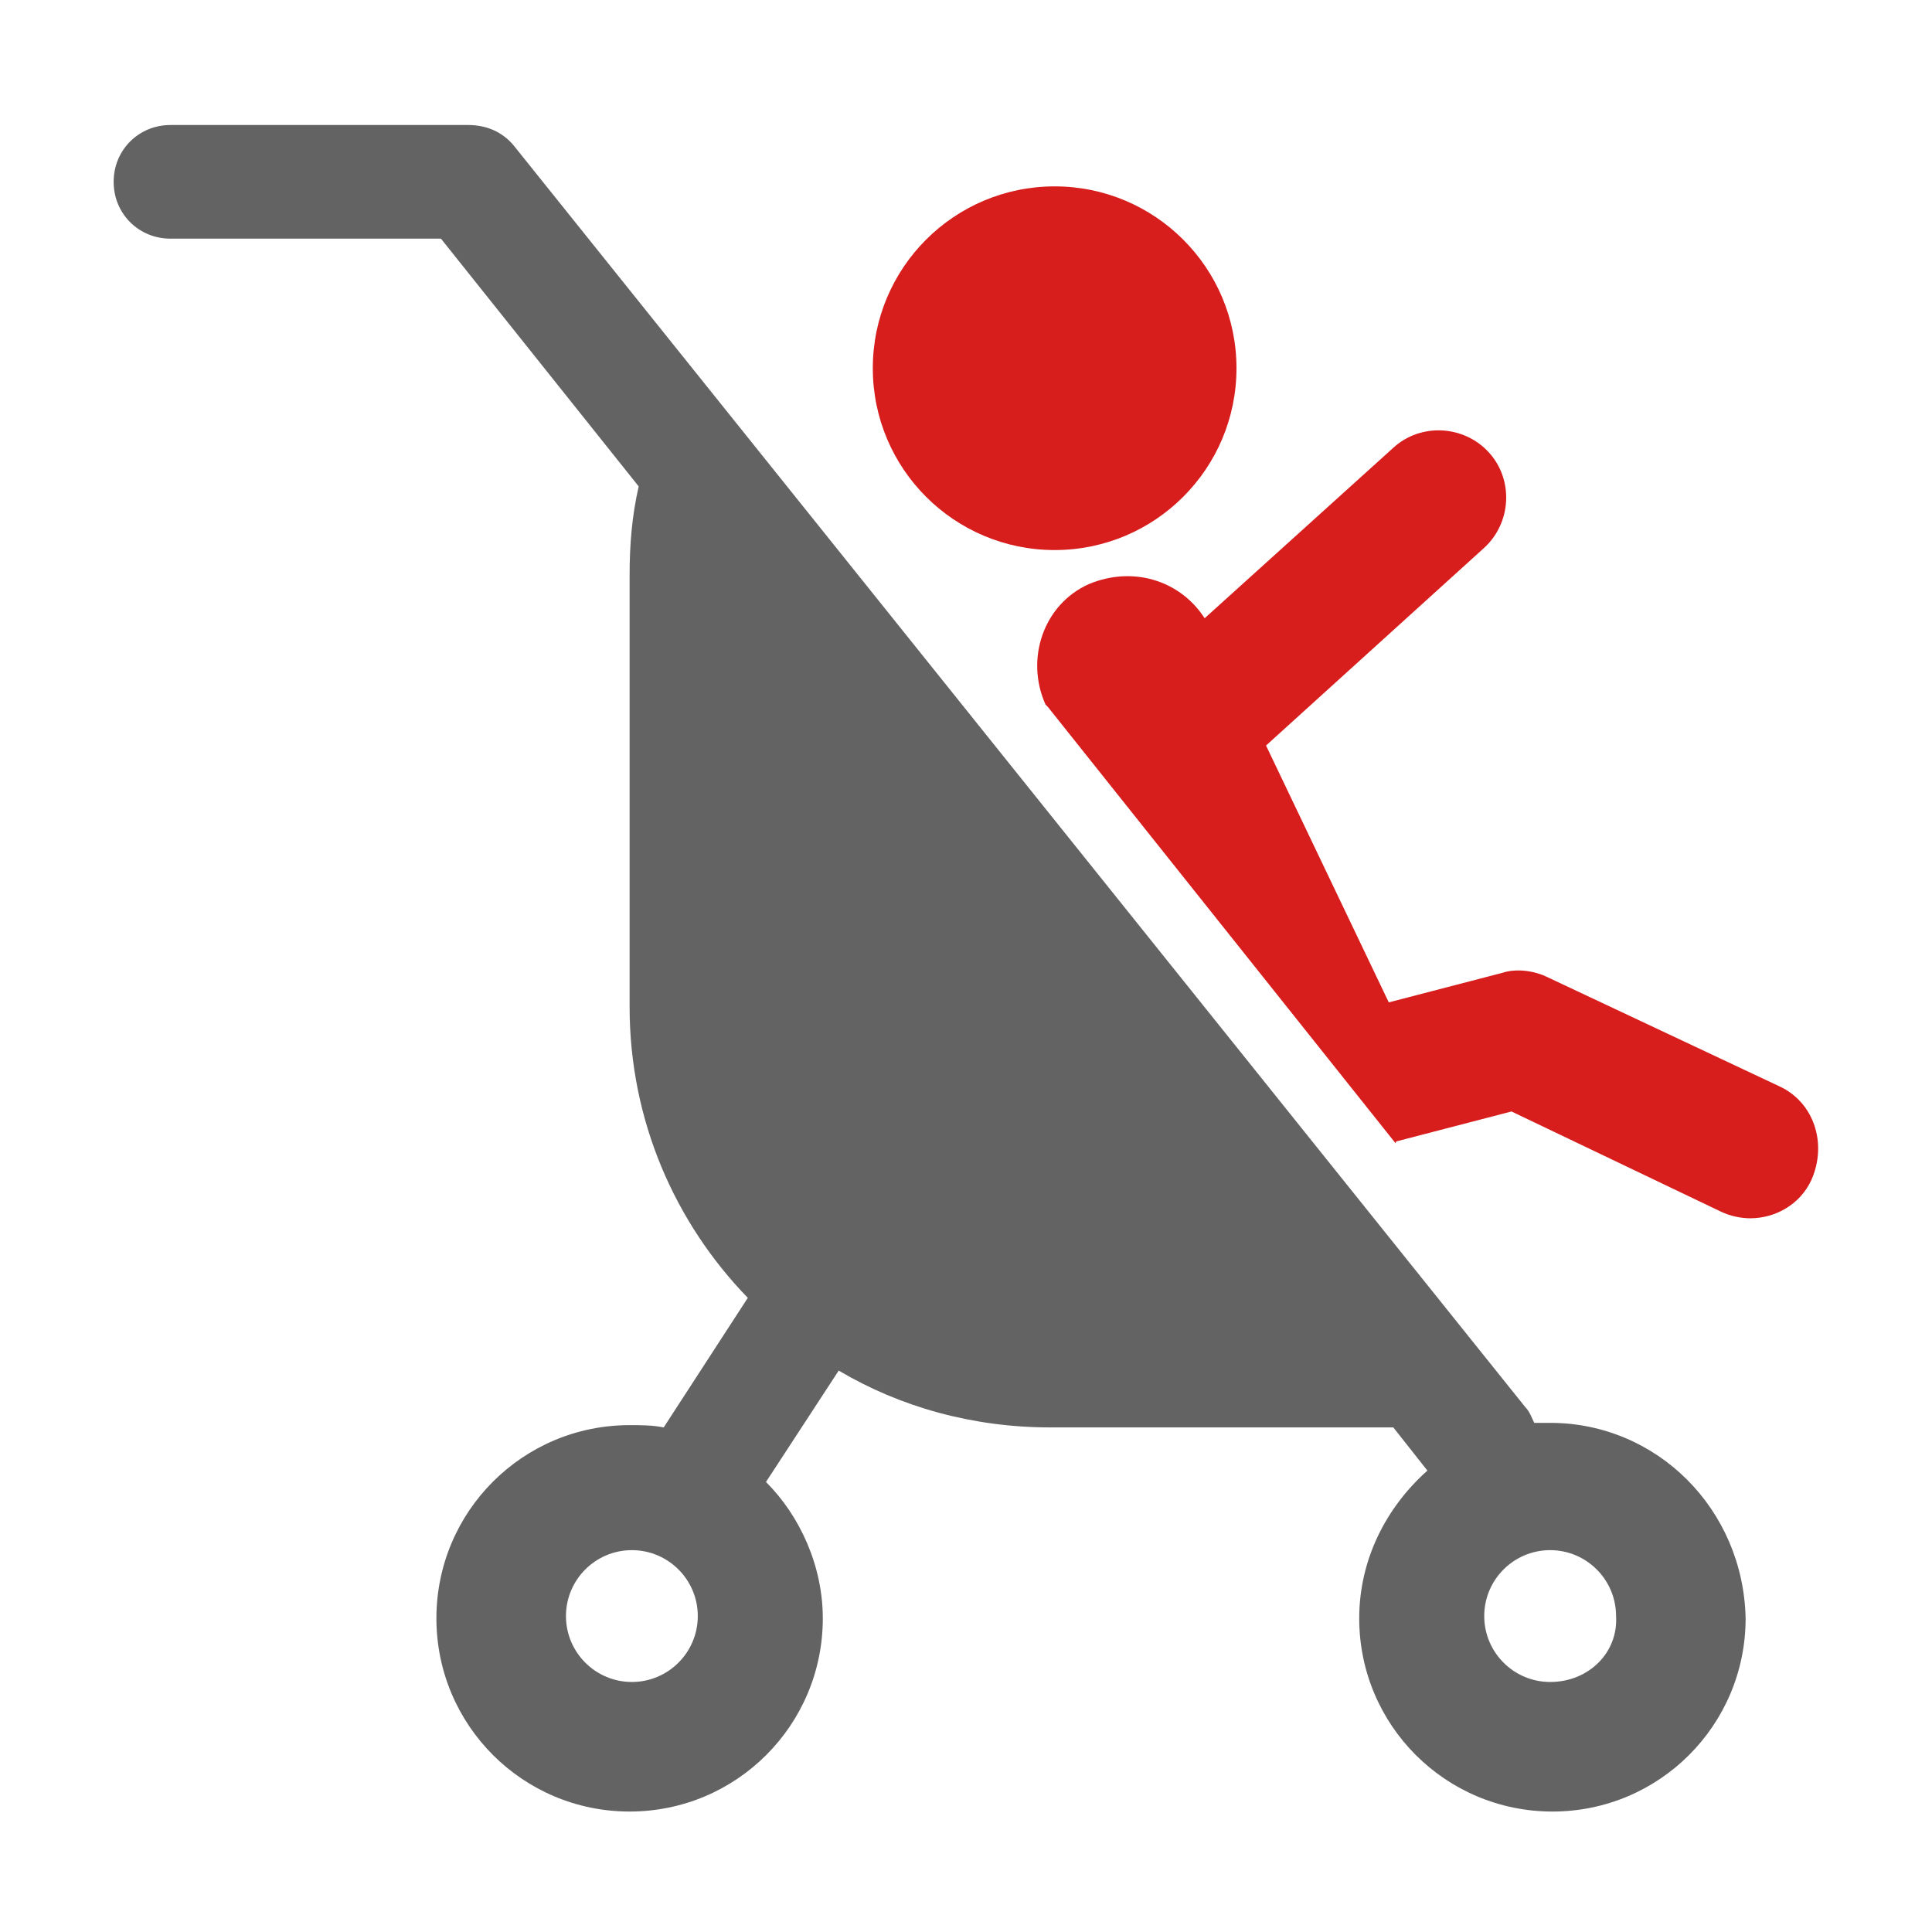
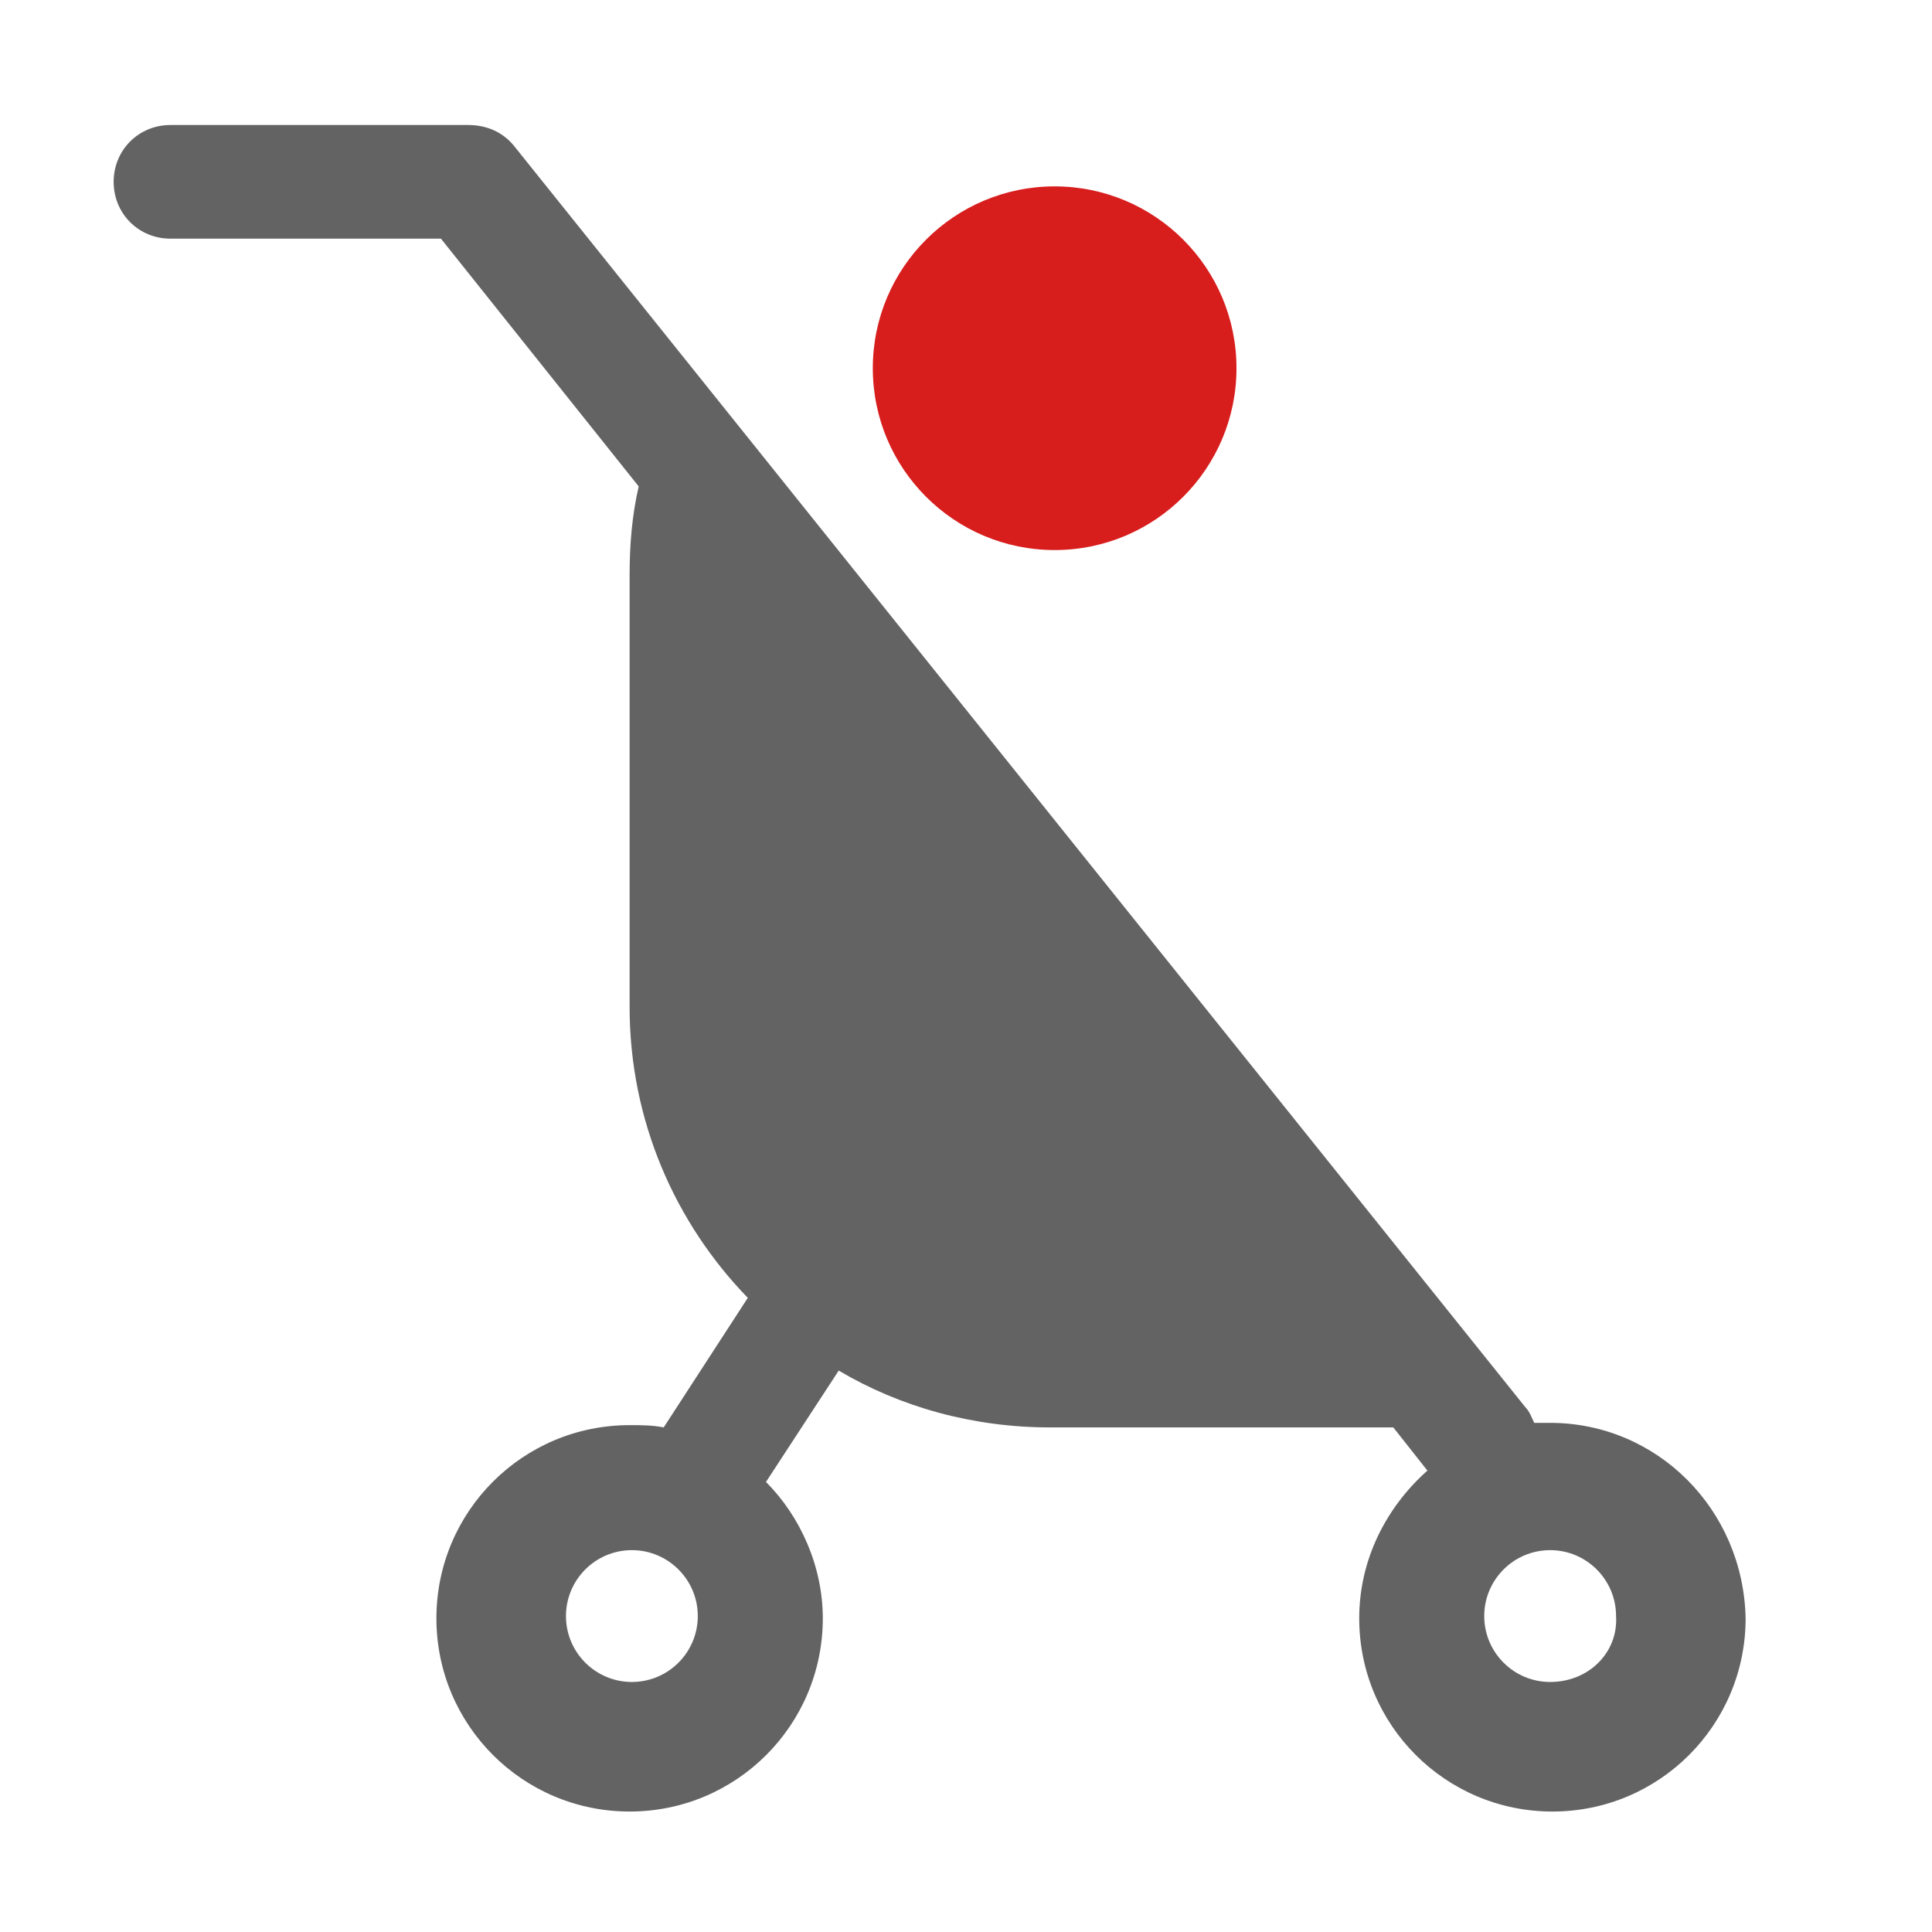
<svg xmlns="http://www.w3.org/2000/svg" version="1.1" id="Ebene_1" x="0px" y="0px" viewBox="0 0 85 85" style="enable-background:new 0 0 85 85;" xml:space="preserve">
  <style type="text/css">
	.st0{fill:#d81d1d;}
	.st1{fill:#646363;}
</style>
  <g>
    <circle class="st0" cx="46.4" cy="16.2" r="8" />
  </g>
  <g>
-     <path class="st0" d="M78.3,47.8l-10.2-4.8c-0.6-0.3-1.4-0.4-2-0.2l-5,1.3l-5.4-11.3l9.6-8.7c1.2-1.1,1.3-3,0.2-4.2   c-1.1-1.2-3-1.3-4.2-0.2l-8.3,7.5c-1.1-1.7-3.2-2.3-5.1-1.5c-2,0.9-2.8,3.3-1.9,5.3l0.1,0.1l15.3,19.2c0-0.1,0.1-0.1,0.1-0.1l5-1.3   l9.2,4.4c0.4,0.2,0.9,0.3,1.3,0.3c1.1,0,2.2-0.6,2.7-1.7C80.4,50.3,79.8,48.5,78.3,47.8z" />
-   </g>
+     </g>
  <path class="st1" d="M68.2,62.6c-0.3,0-0.5,0-0.7,0c-0.1-0.2-0.2-0.5-0.4-0.7L22.6,6.4c-0.5-0.6-1.2-0.9-2-0.9H7.5  C6.1,5.5,5,6.6,5,8s1.1,2.5,2.5,2.5h11.9l8.7,10.9c-0.3,1.3-0.4,2.6-0.4,3.9v19c0,5,2,9.5,5.2,12.8l-3.7,5.7c-0.5-0.1-1-0.1-1.5-0.1  c-4.7,0-8.5,3.8-8.5,8.5c0,4.7,3.8,8.5,8.5,8.5s8.5-3.8,8.5-8.5c0-2.3-1-4.5-2.5-6l3.2-4.9c2.7,1.6,5.9,2.5,9.3,2.5h15.1l1.5,1.9  c-1.8,1.6-3,3.9-3,6.5c0,4.7,3.8,8.5,8.5,8.5s8.5-3.8,8.5-8.5C76.7,66.4,72.9,62.6,68.2,62.6z M27.8,74c-1.6,0-2.9-1.3-2.9-2.9  c0-1.6,1.3-2.9,2.9-2.9c1.6,0,2.9,1.3,2.9,2.9C30.7,72.7,29.4,74,27.8,74z M68.2,74c-1.6,0-2.9-1.3-2.9-2.9c0-1.6,1.3-2.9,2.9-2.9  s2.9,1.3,2.9,2.9C71.2,72.7,69.9,74,68.2,74z" />
</svg>